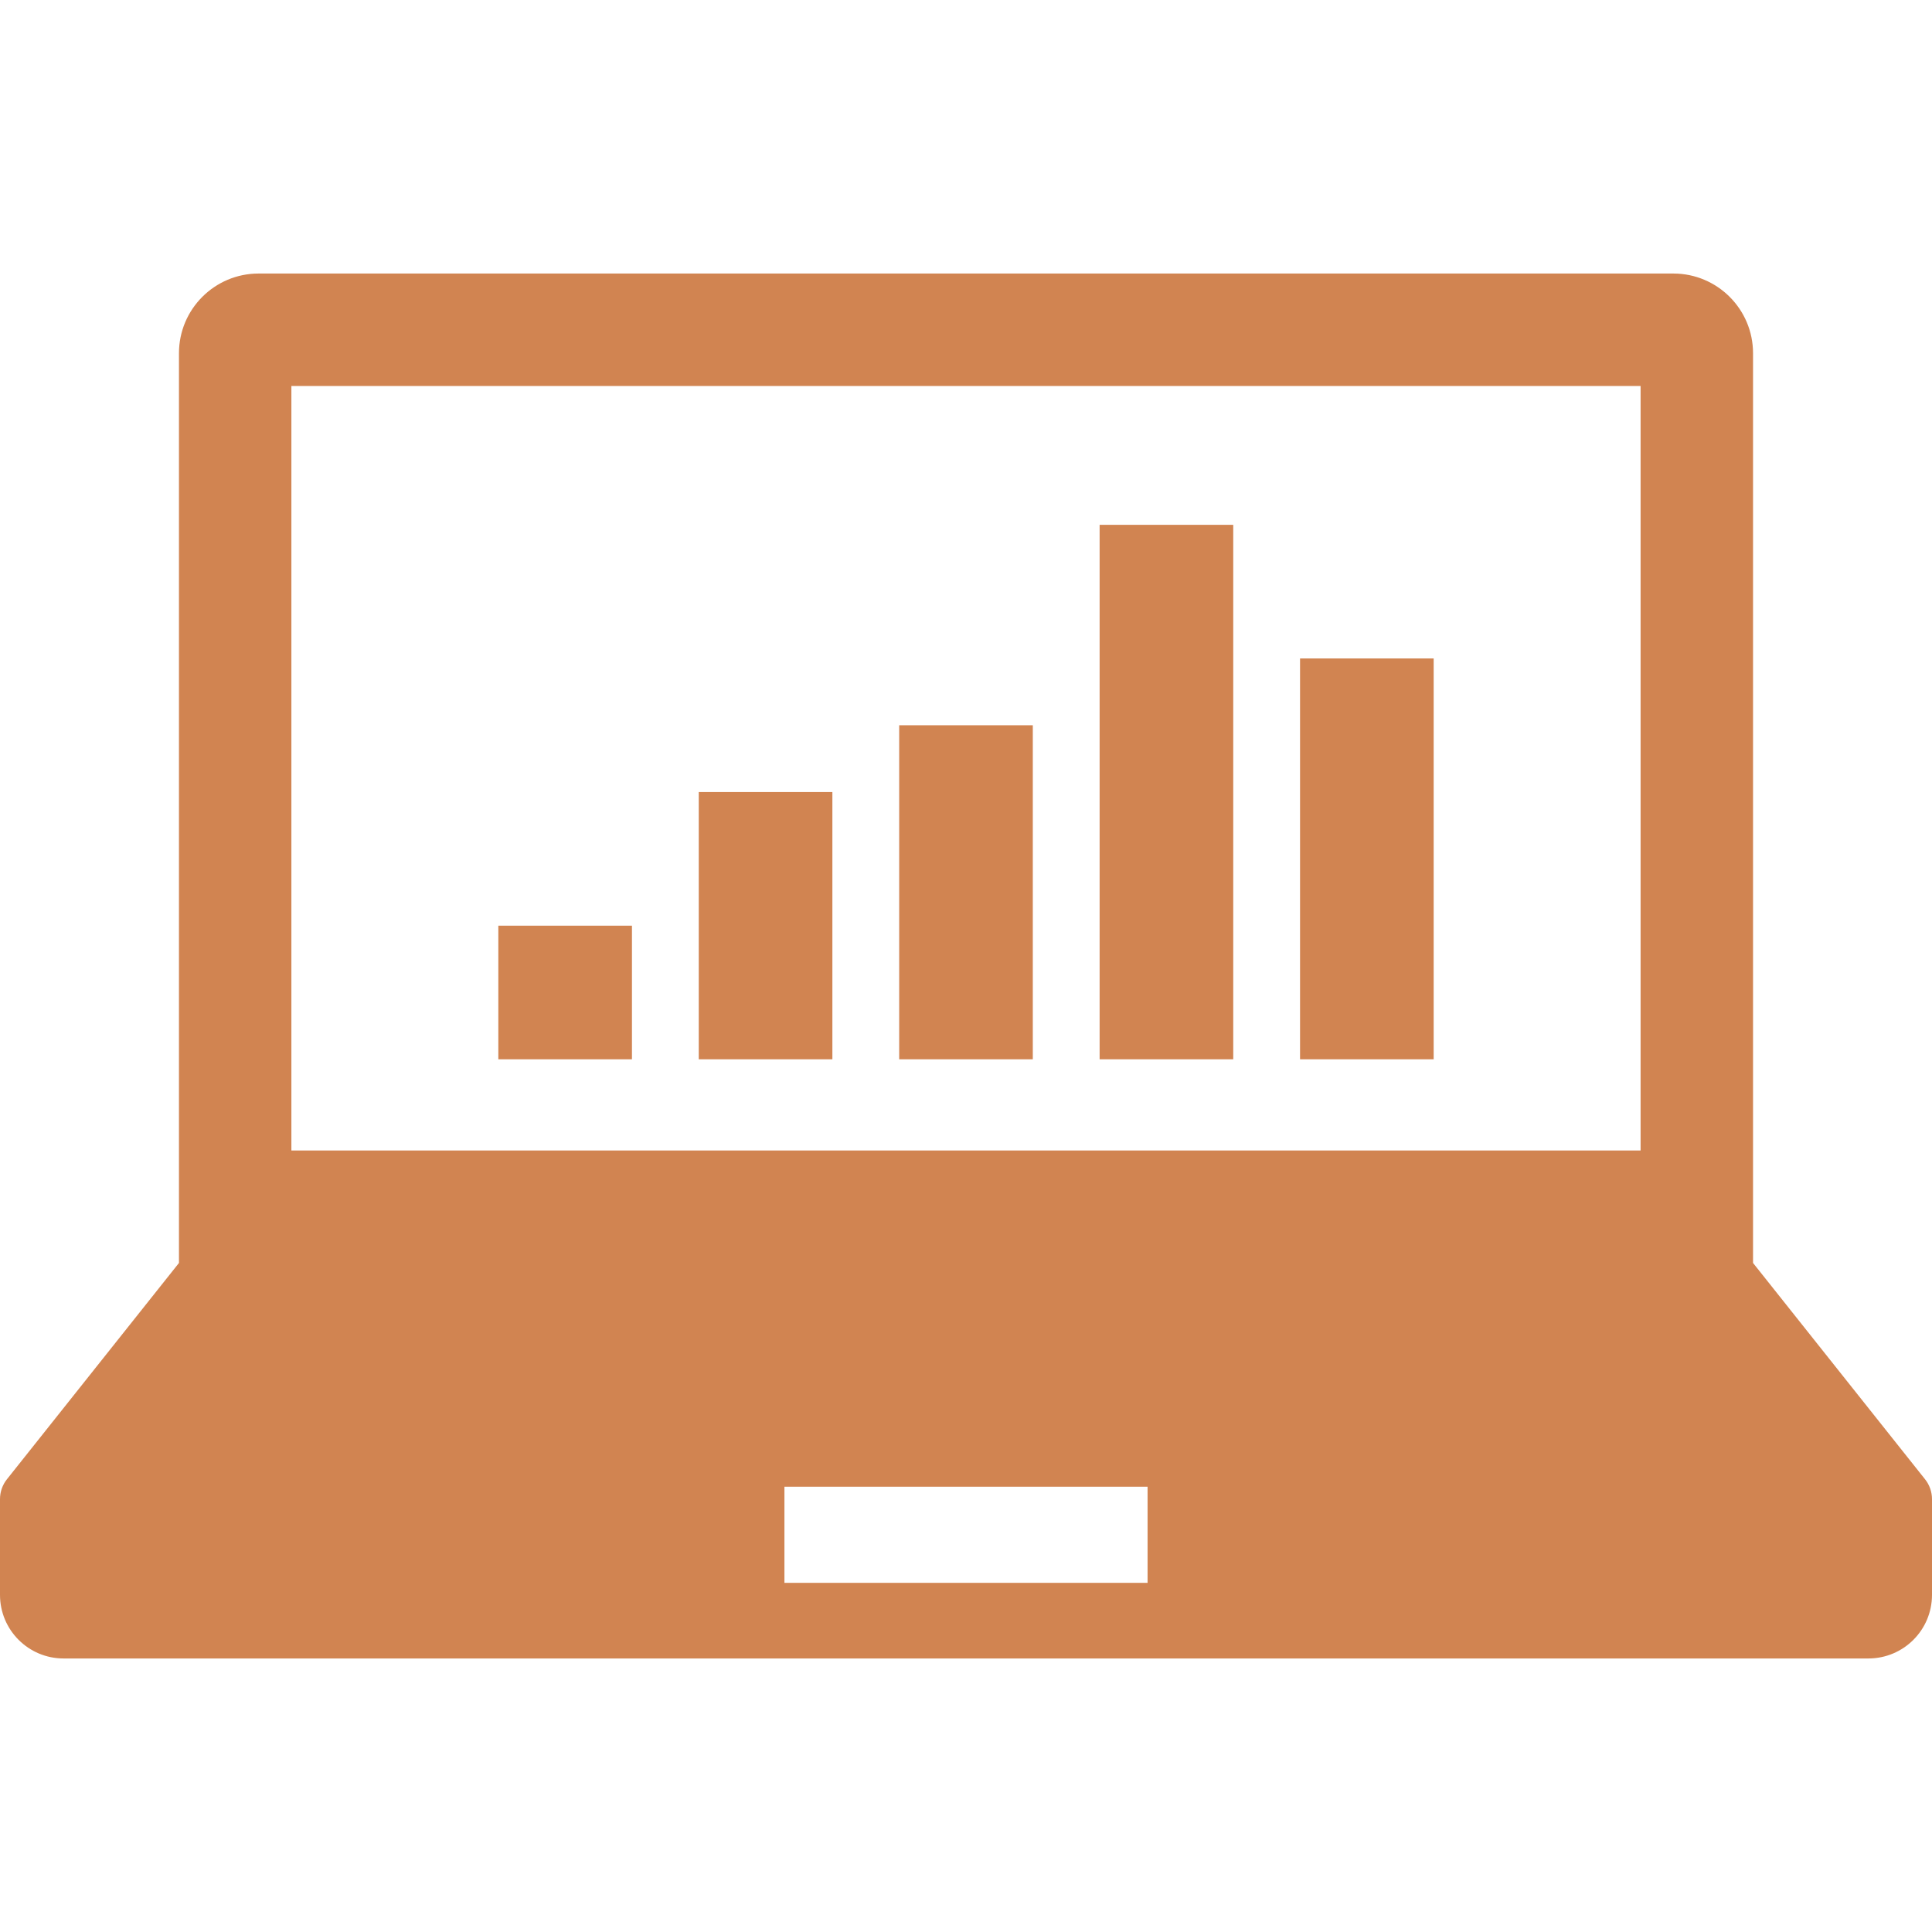
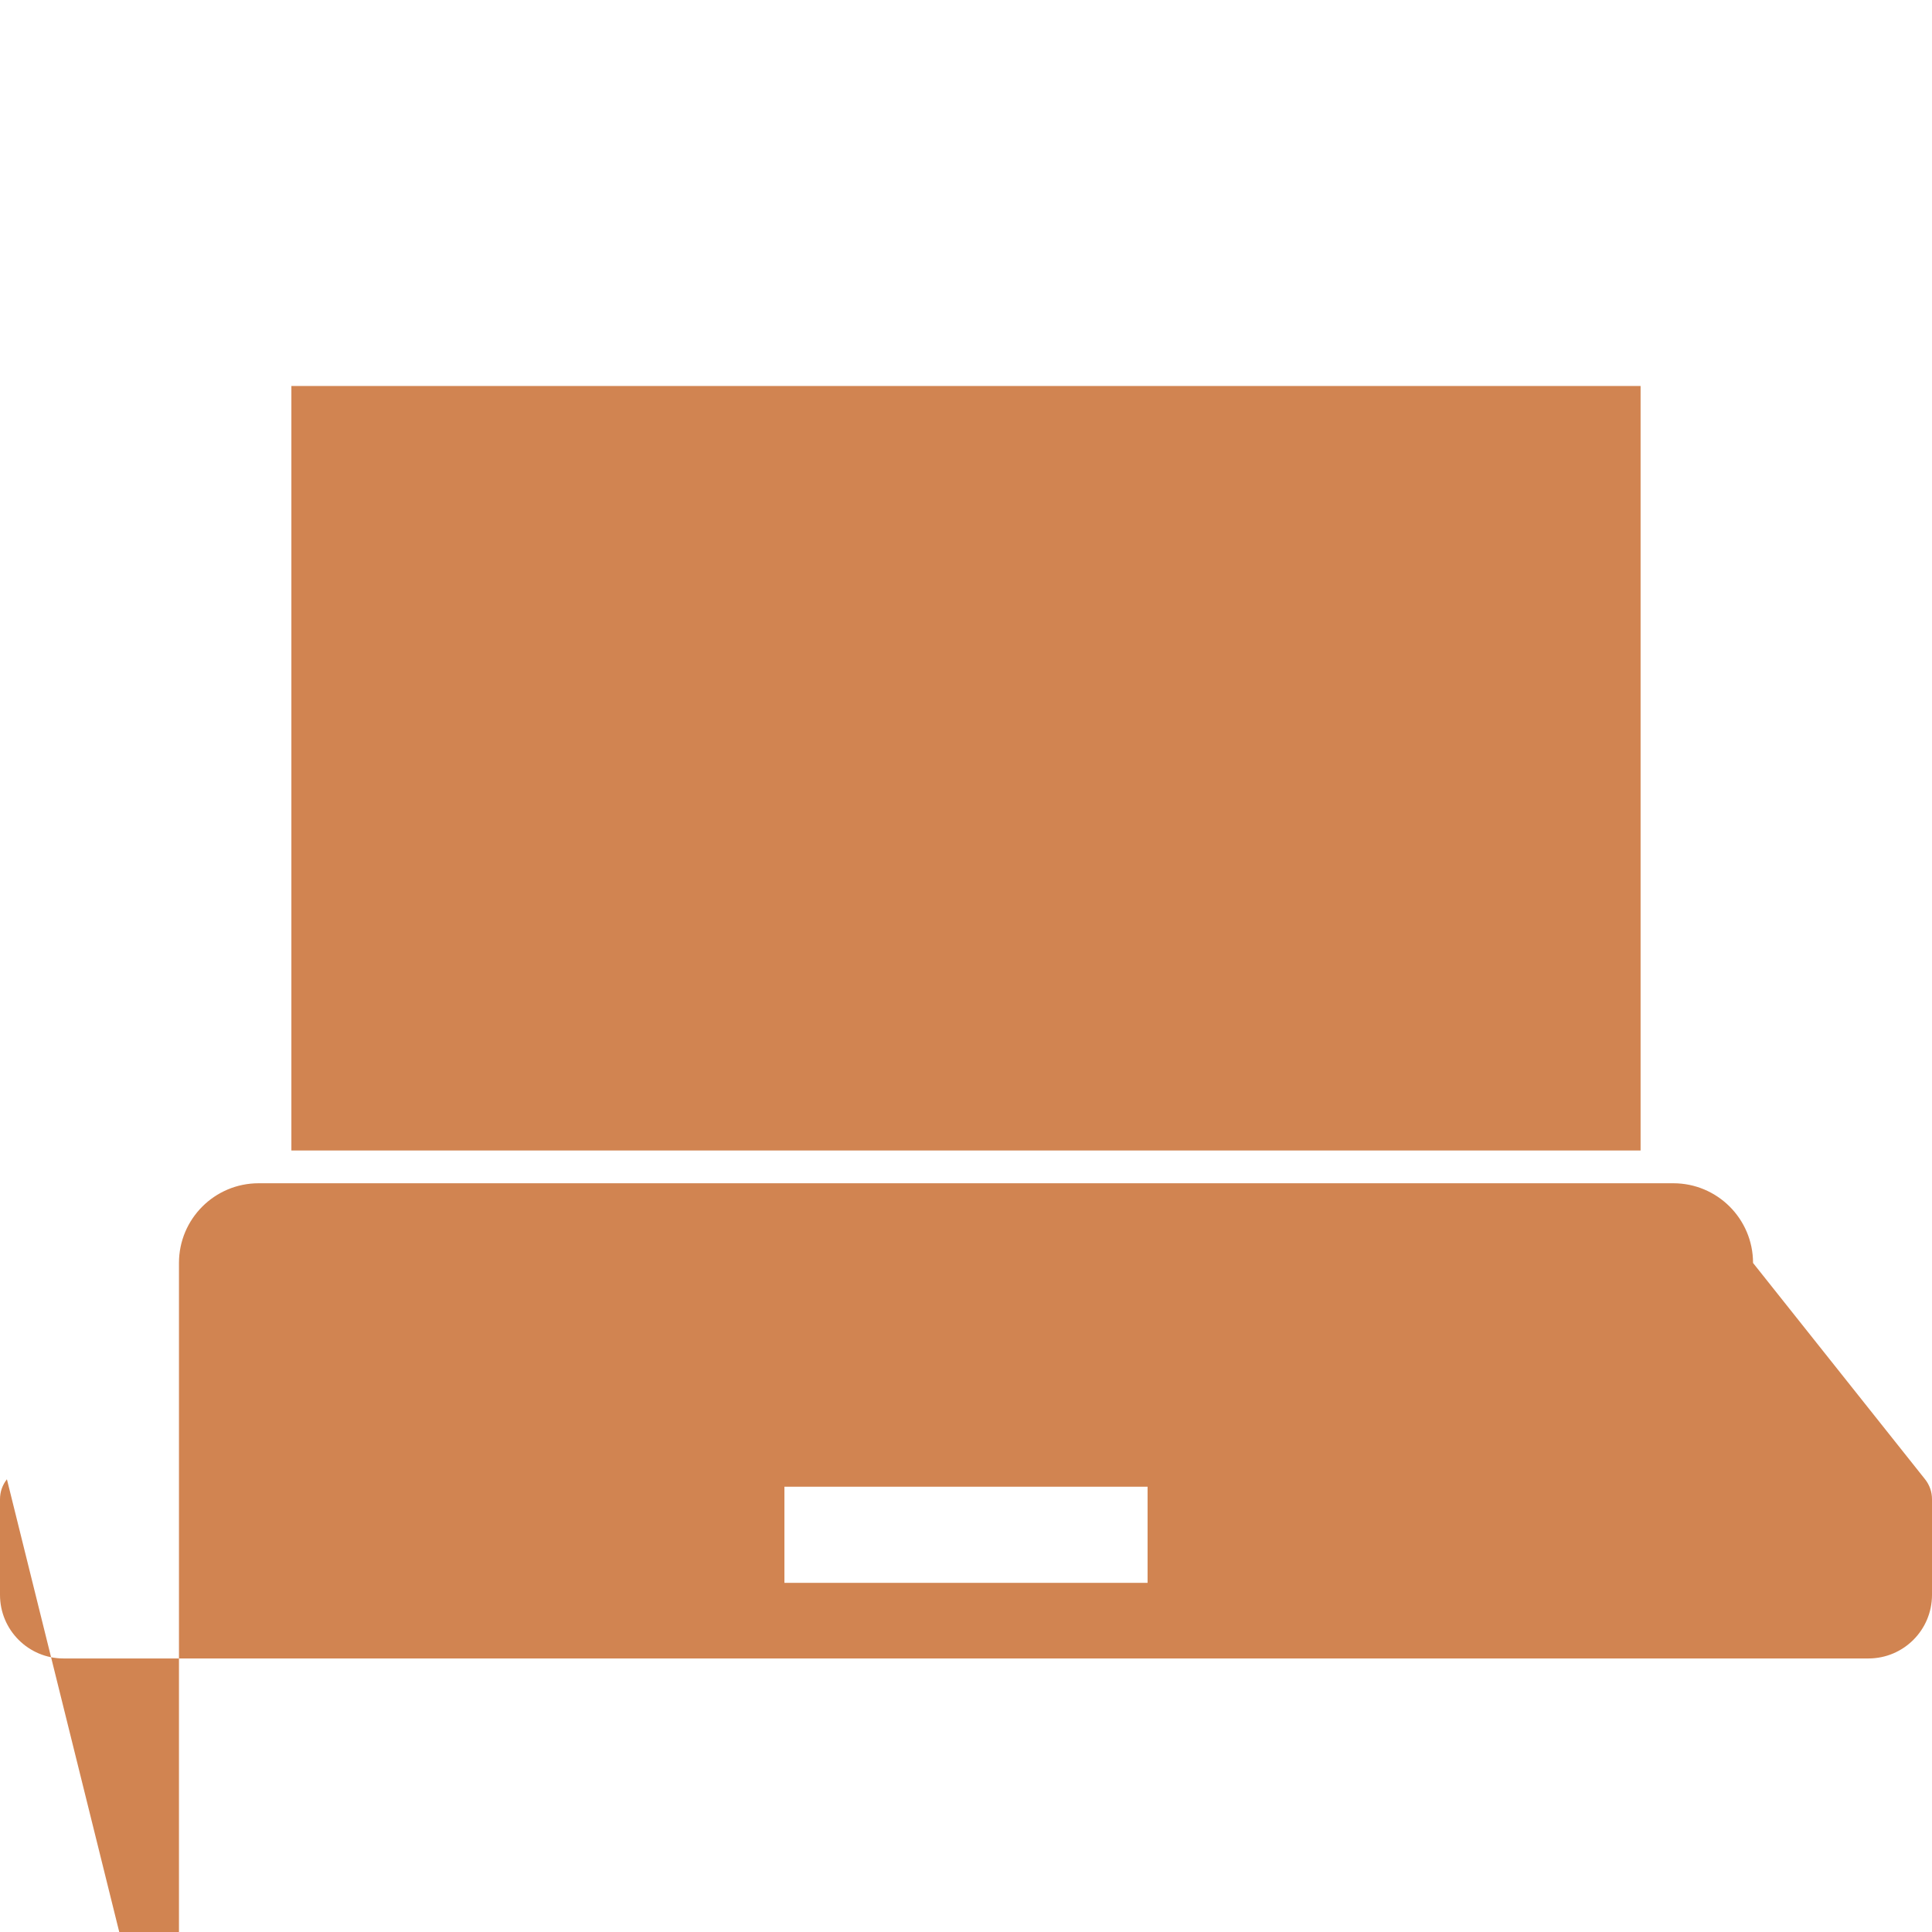
<svg xmlns="http://www.w3.org/2000/svg" version="1.1" id="_x32_" x="0px" y="0px" viewBox="0 0 512 512" style="width: 128px; height: 128px; opacity: 1;" xml:space="preserve">
  <style type="text/css">
	.st0{fill:#4B4B4B;}
</style>
  <g>
-     <path class="st0" d="M510.159,392.023l-45.586-57.326V93.61c0-11.662-9.458-21.121-21.121-21.121H68.539   c-11.662,0-21.111,9.458-21.111,21.121v241.087L1.834,392.023C0.64,393.518,0,395.368,0,397.288v25.373   c0,9.311,7.539,16.849,16.841,16.849h478.31c9.302,0,16.849-7.538,16.849-16.849v-25.373   C512,395.368,511.351,393.518,510.159,392.023z M77.219,102.29h357.554v202.607H77.219V102.29z M304.119,419.472h-96.238v-25.478   h96.238V419.472z" style="fill: rgb(209, 132, 81);" />
-     <rect x="132.064" y="245.315" class="st0" width="35.41" height="35.41" style="fill: rgb(209, 132, 81);" />
+     <path class="st0" d="M510.159,392.023l-45.586-57.326c0-11.662-9.458-21.121-21.121-21.121H68.539   c-11.662,0-21.111,9.458-21.111,21.121v241.087L1.834,392.023C0.64,393.518,0,395.368,0,397.288v25.373   c0,9.311,7.539,16.849,16.841,16.849h478.31c9.302,0,16.849-7.538,16.849-16.849v-25.373   C512,395.368,511.351,393.518,510.159,392.023z M77.219,102.29h357.554v202.607H77.219V102.29z M304.119,419.472h-96.238v-25.478   h96.238V419.472z" style="fill: rgb(209, 132, 81);" />
    <rect x="185.179" y="209.904" class="st0" width="35.41" height="70.821" style="fill: rgb(209, 132, 81);" />
    <rect x="238.295" y="192.199" class="st0" width="35.41" height="88.526" style="fill: rgb(209, 132, 81);" />
-     <rect x="291.41" y="139.084" class="st0" width="35.41" height="141.642" style="fill: rgb(209, 132, 81);" />
    <rect x="344.526" y="174.494" class="st0" width="35.41" height="106.231" style="fill: rgb(209, 132, 81);" />
  </g>
</svg>